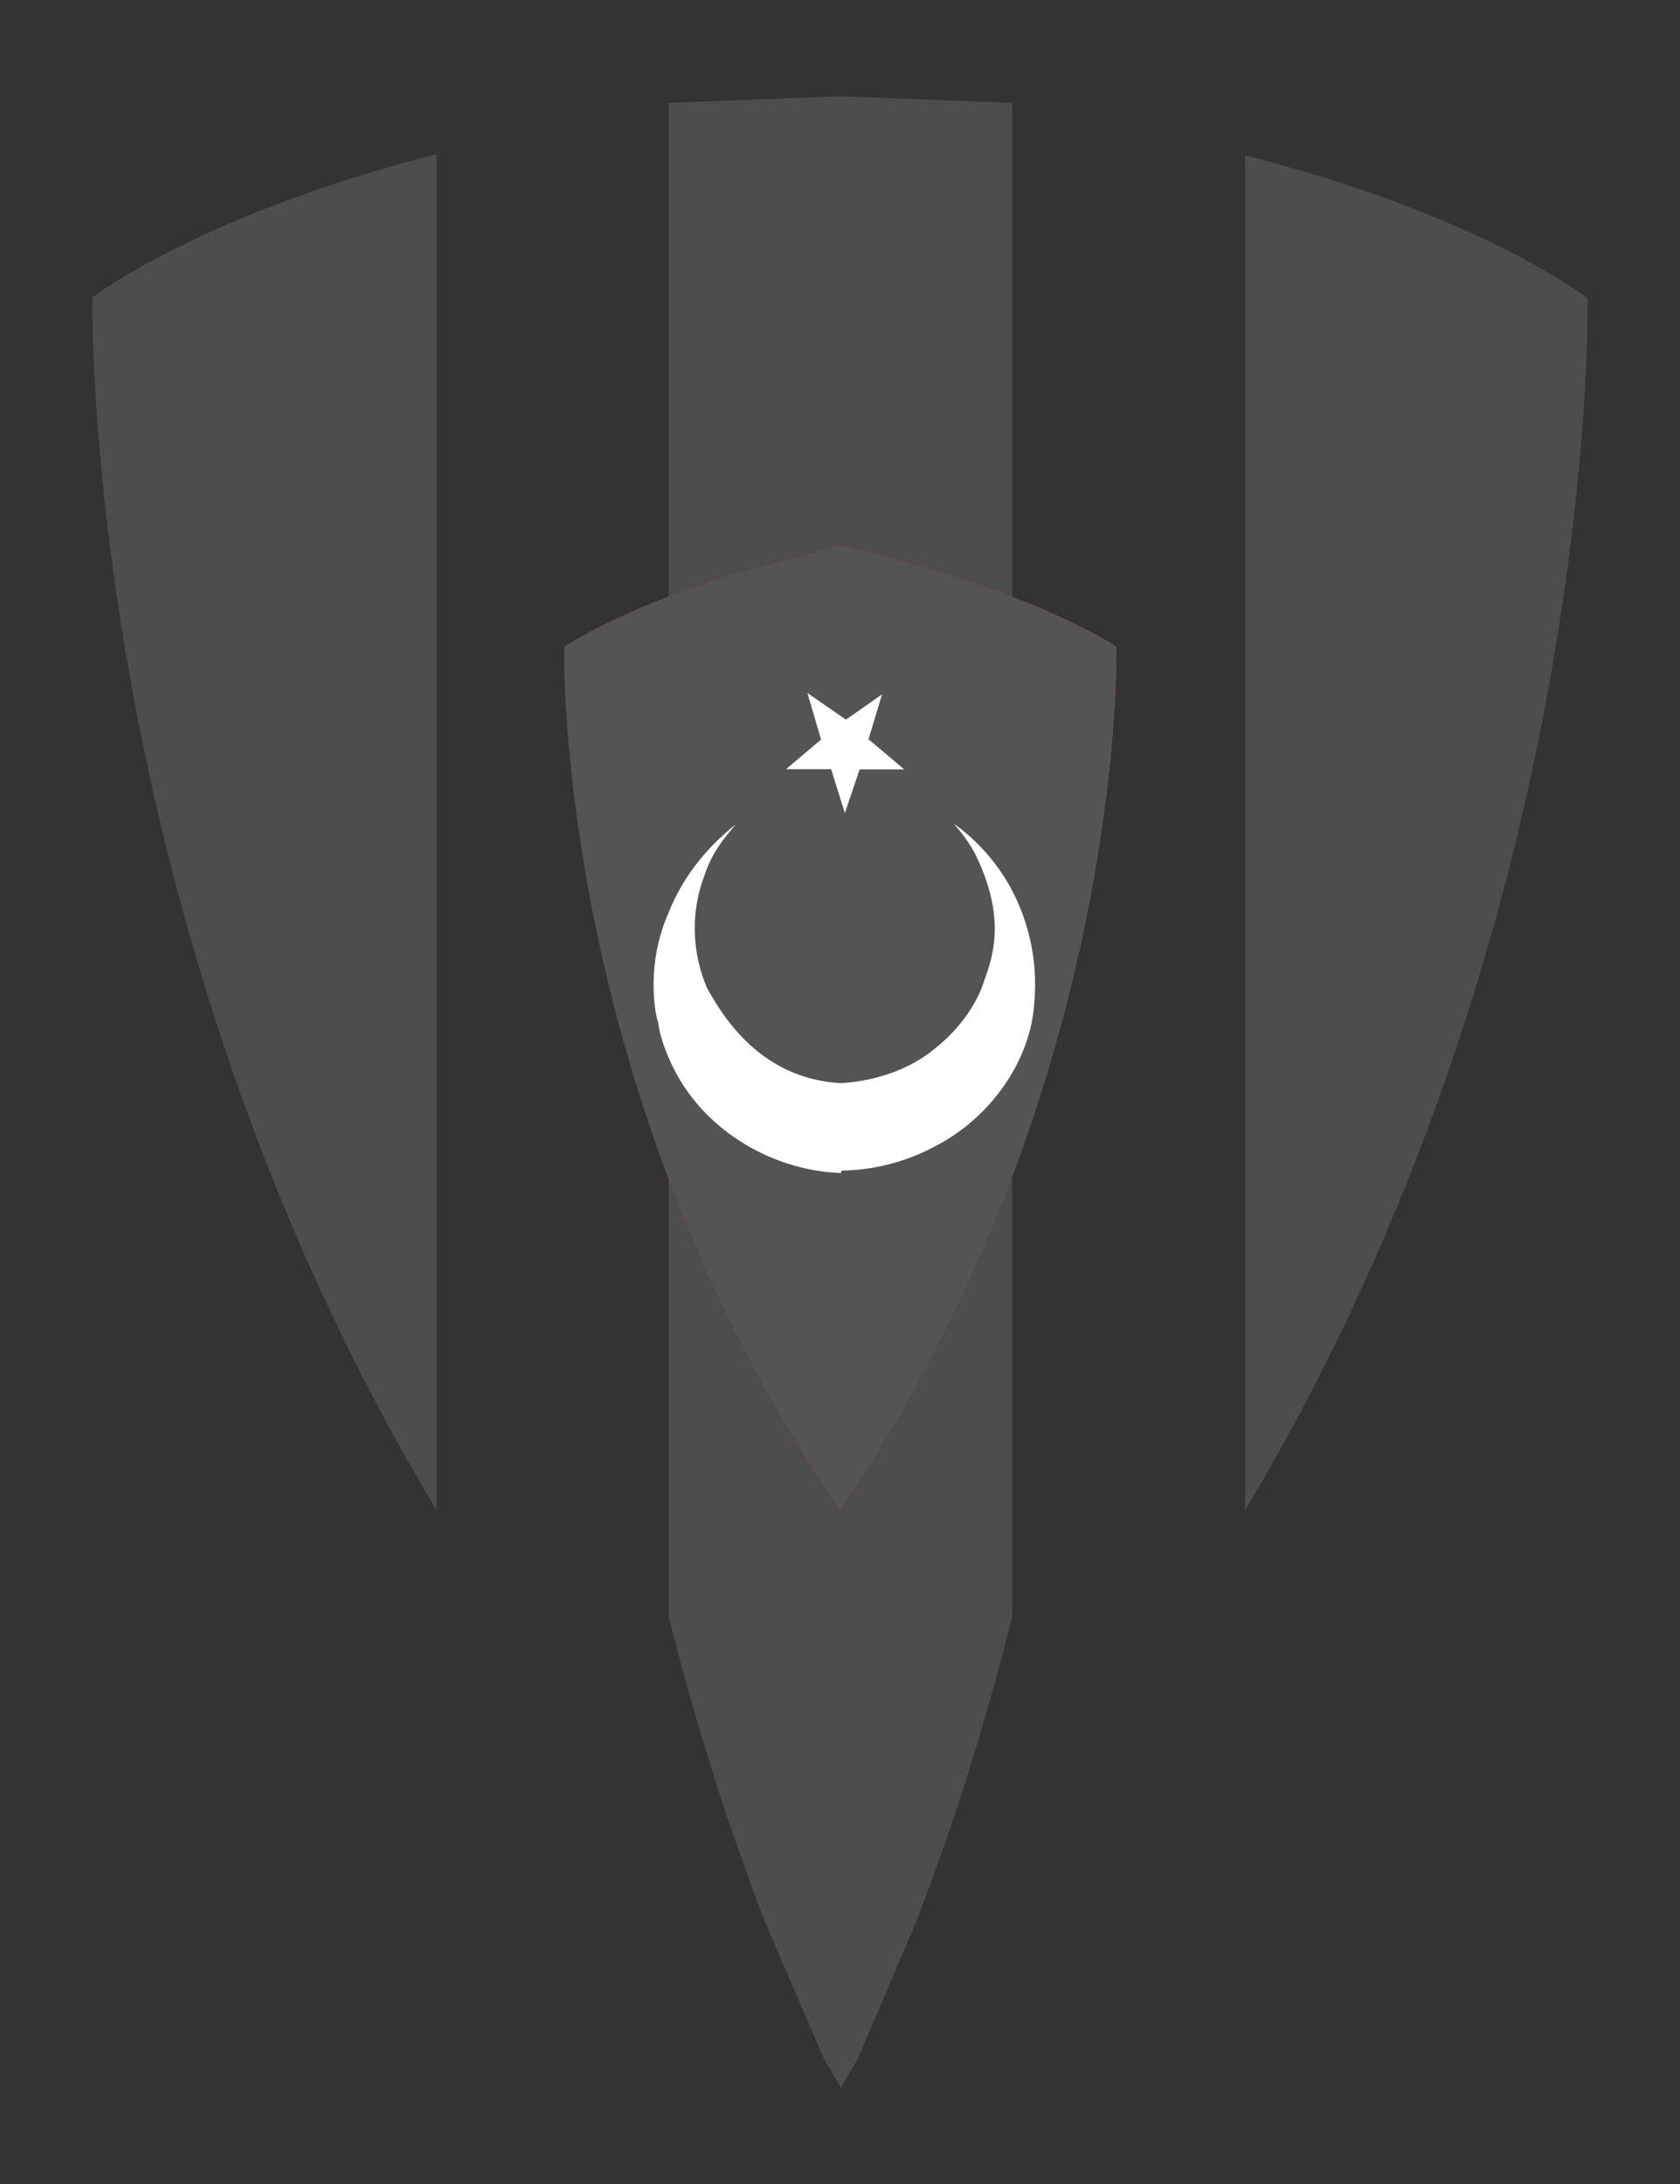
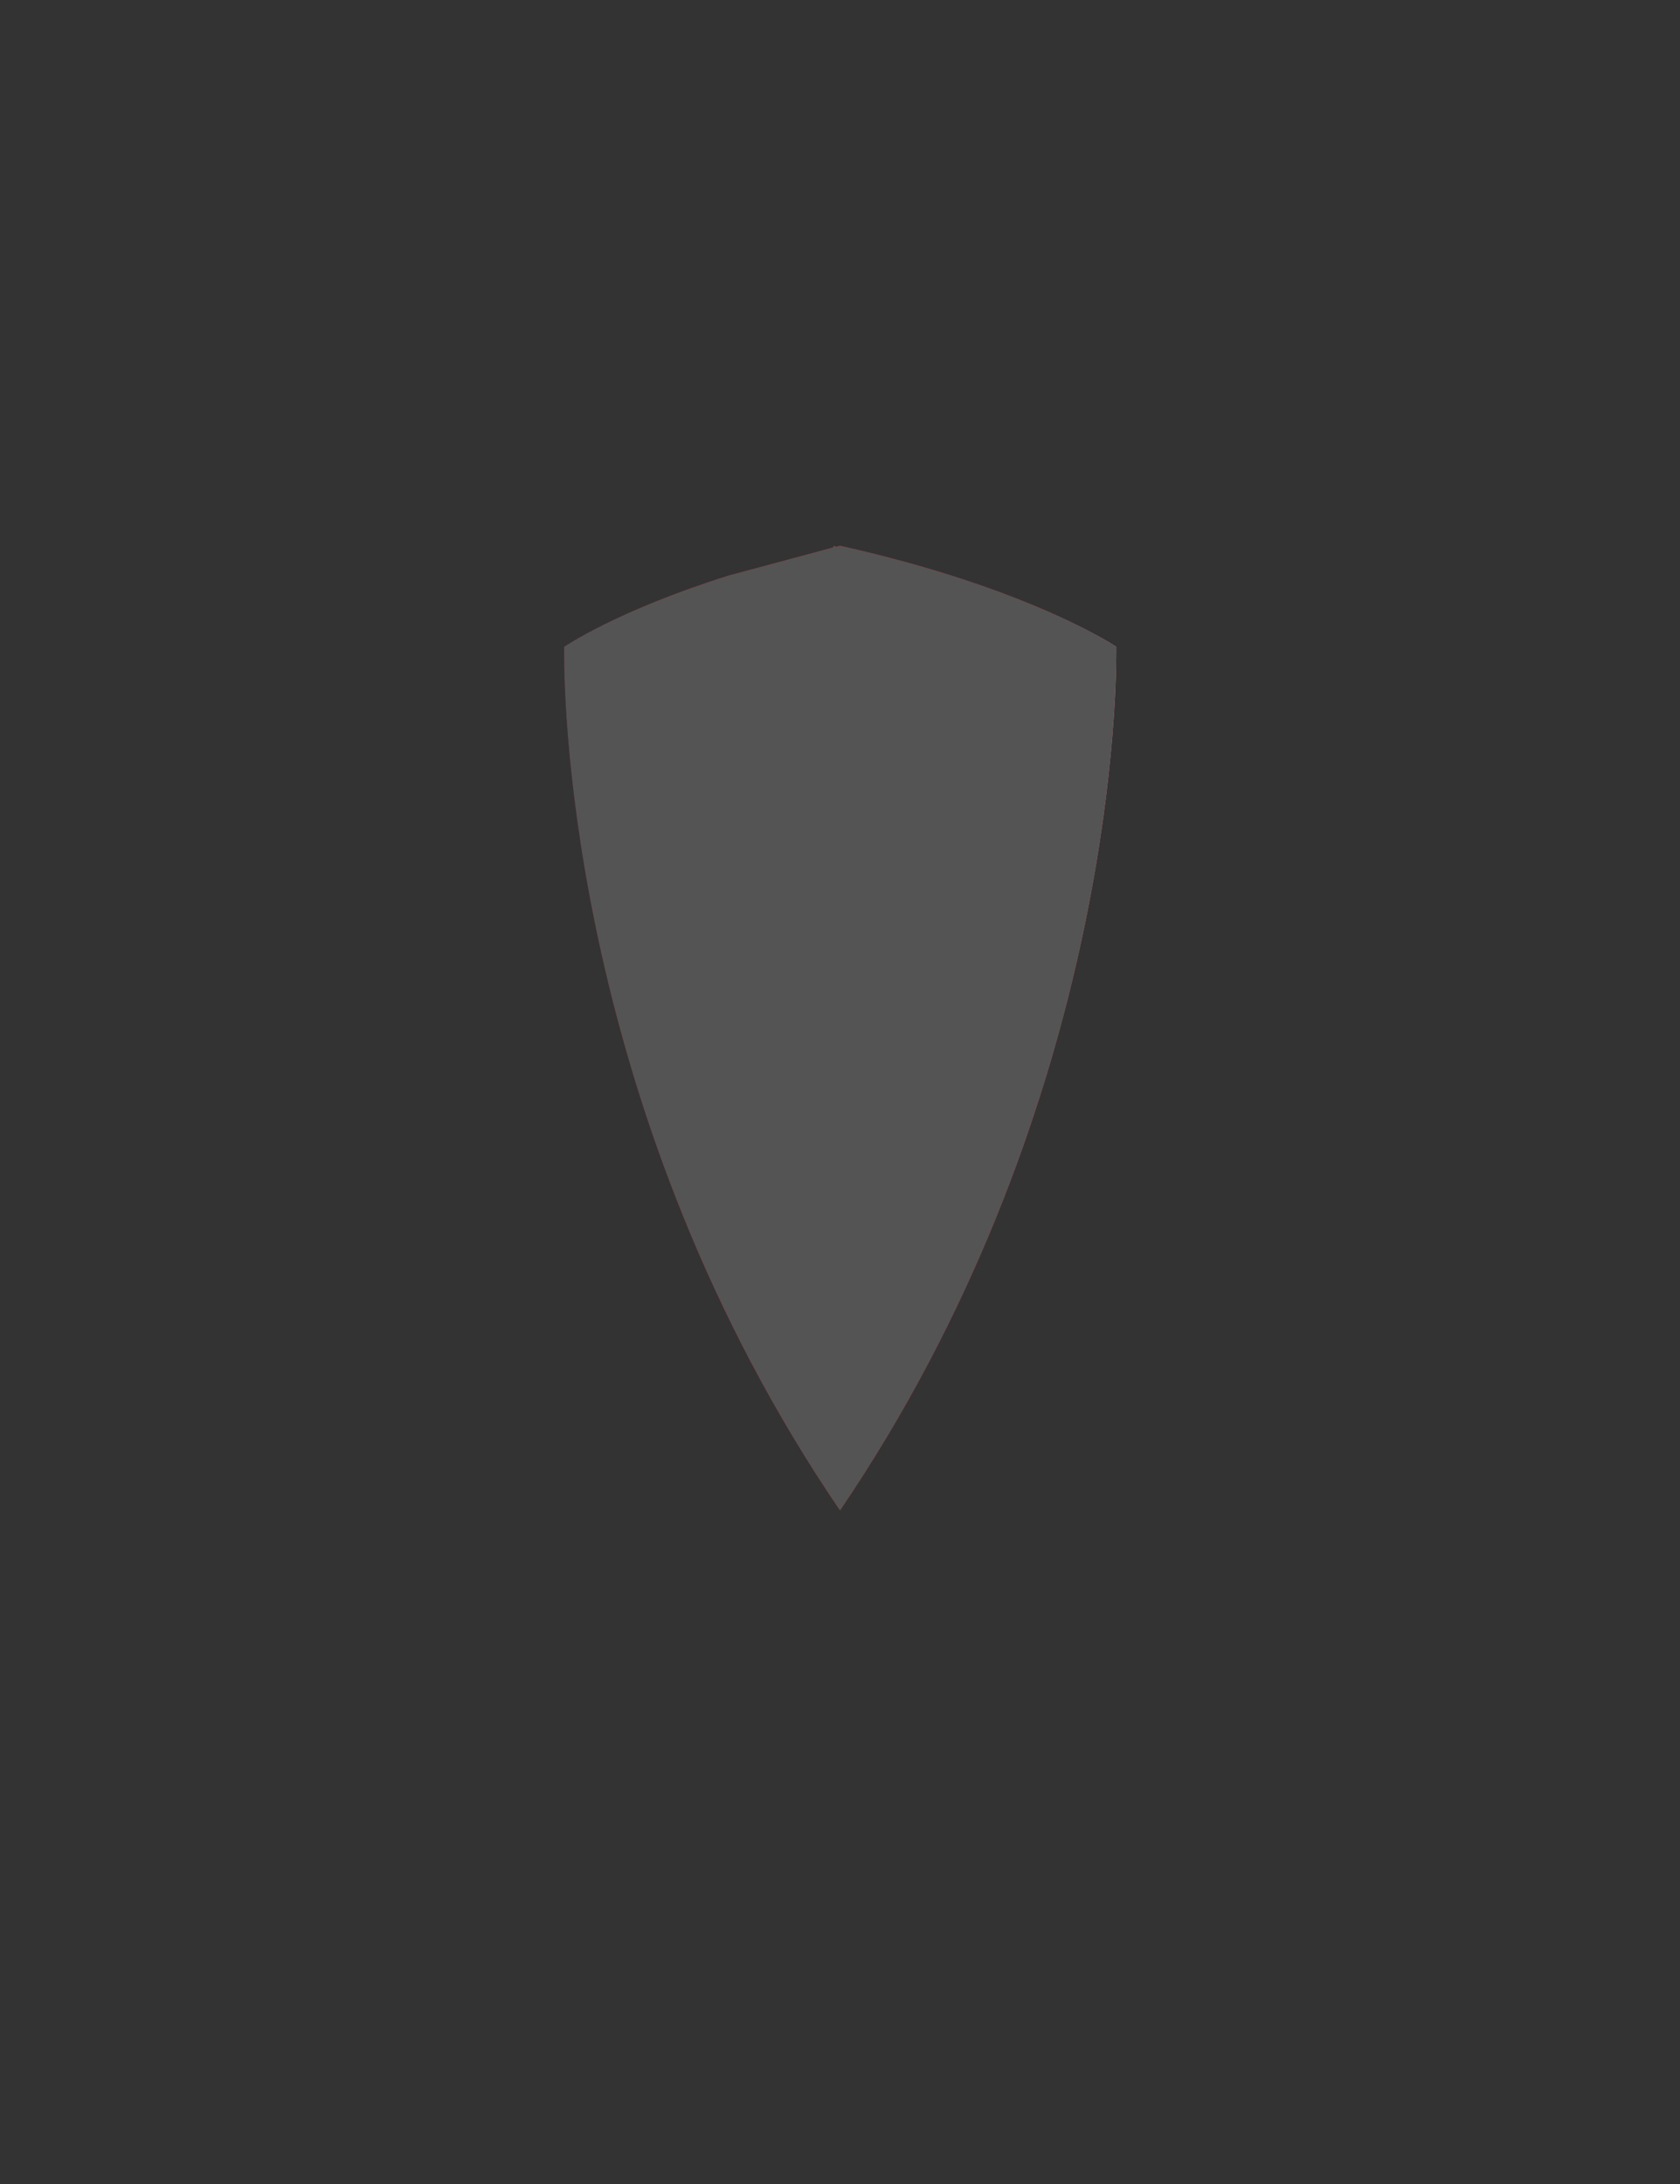
<svg xmlns="http://www.w3.org/2000/svg" xmlns:xlink="http://www.w3.org/1999/xlink" width="20" height="26">
  <rect width="100%" height="100%" fill="#333333" stroke="none" />
-   <path opacity=".8" d="M18.9 3.538v.1c0 .905-.13 7.756-4.078 14.34V1.85c2.8.705 4.078 1.7 4.078 1.7zm-6.85-2.314V19.24a30.43 30.43 0 0 1-1.143 3.638l-.692 1.625-.204.352-.205-.352-.7-1.625A31.2 31.2 0 0 1 7.96 19.24V1.224L10 1.146l2.04.078zm-6.852.626v16.13C1.24 11.395 1.1 4.544 1.1 3.64v-.1s1.277-.984 4.08-1.7z" fill="#545454" />
  <linearGradient id="A" gradientUnits="userSpaceOnUse" x1="13.287" y1="12.237" x2="6.714" y2="12.237">
    <stop offset="0" stop-color="#ff6a76" />
    <stop offset=".045" stop-color="#f8515e" />
    <stop offset=".107" stop-color="#f03744" />
    <stop offset=".175" stop-color="#ea2330" />
    <stop offset=".252" stop-color="#e61522" />
    <stop offset=".345" stop-color="#e40d19" />
    <stop offset=".5" stop-color="#e30a17" />
    <stop offset=".644" stop-color="#e00a17" />
    <stop offset=".731" stop-color="#d80916" />
    <stop offset=".802" stop-color="#ca0814" />
    <stop offset=".865" stop-color="#b50611" />
    <stop offset=".923" stop-color="#9b040e" />
    <stop offset=".976" stop-color="#7b010a" />
    <stop offset="1" stop-color="#6a0008" />
  </linearGradient>
  <use xlink:href="#C" fill="url(#A)" />
  <use xlink:href="#C" opacity=".5" fill="#545454" />
-   <path fill="#fff" d="M10.346 8.814l-.008-.007.162-.54-.43.3-.458-.317.155.528.007.027-.417.352h.537l.106.338.058.184.176-.52h.53l-.418-.353zm1.693 1.766c-.19-.345-.443-.604-.684-.774.035.042.186.21.277.408.346.738.184 1.182.084 1.463-.063.21-.246.534-.572.794-.26.22-.635.387-1.115.423H10c-.672-.042-1.173-.423-1.53-1.04l-.05-.085c-.184-.43-.2-.907-.035-1.343.1-.303.254-.465.374-.612-.395.316-.65.675-.798 1.048-.177.4-.212.816-.155 1.19.007.034.014.076.028.112.02.155.07.296.127.43.38.888 1.277 1.344 2.04 1.37h.007l.008-.008v-.02c.423-.007.804-.12 1.128-.296a2.27 2.27 0 0 0 .896-.851c.16-.268.256-.563.273-.858a2.41 2.41 0 0 0-.274-1.348z" />
  <defs>
    <path id="C" d="M10 6.497v.038h-.002v-.038l-.046.013-.022-.013-.017.022-1.238.333c-1.337.42-1.96.848-1.96.848v.075c0 .654.1 5.524 3.283 10.203v-.01l.003.012c3.182-4.685 3.288-9.563 3.288-10.208V7.7C13.287 7.7 12.258 7 10 6.497z" />
  </defs>
</svg>